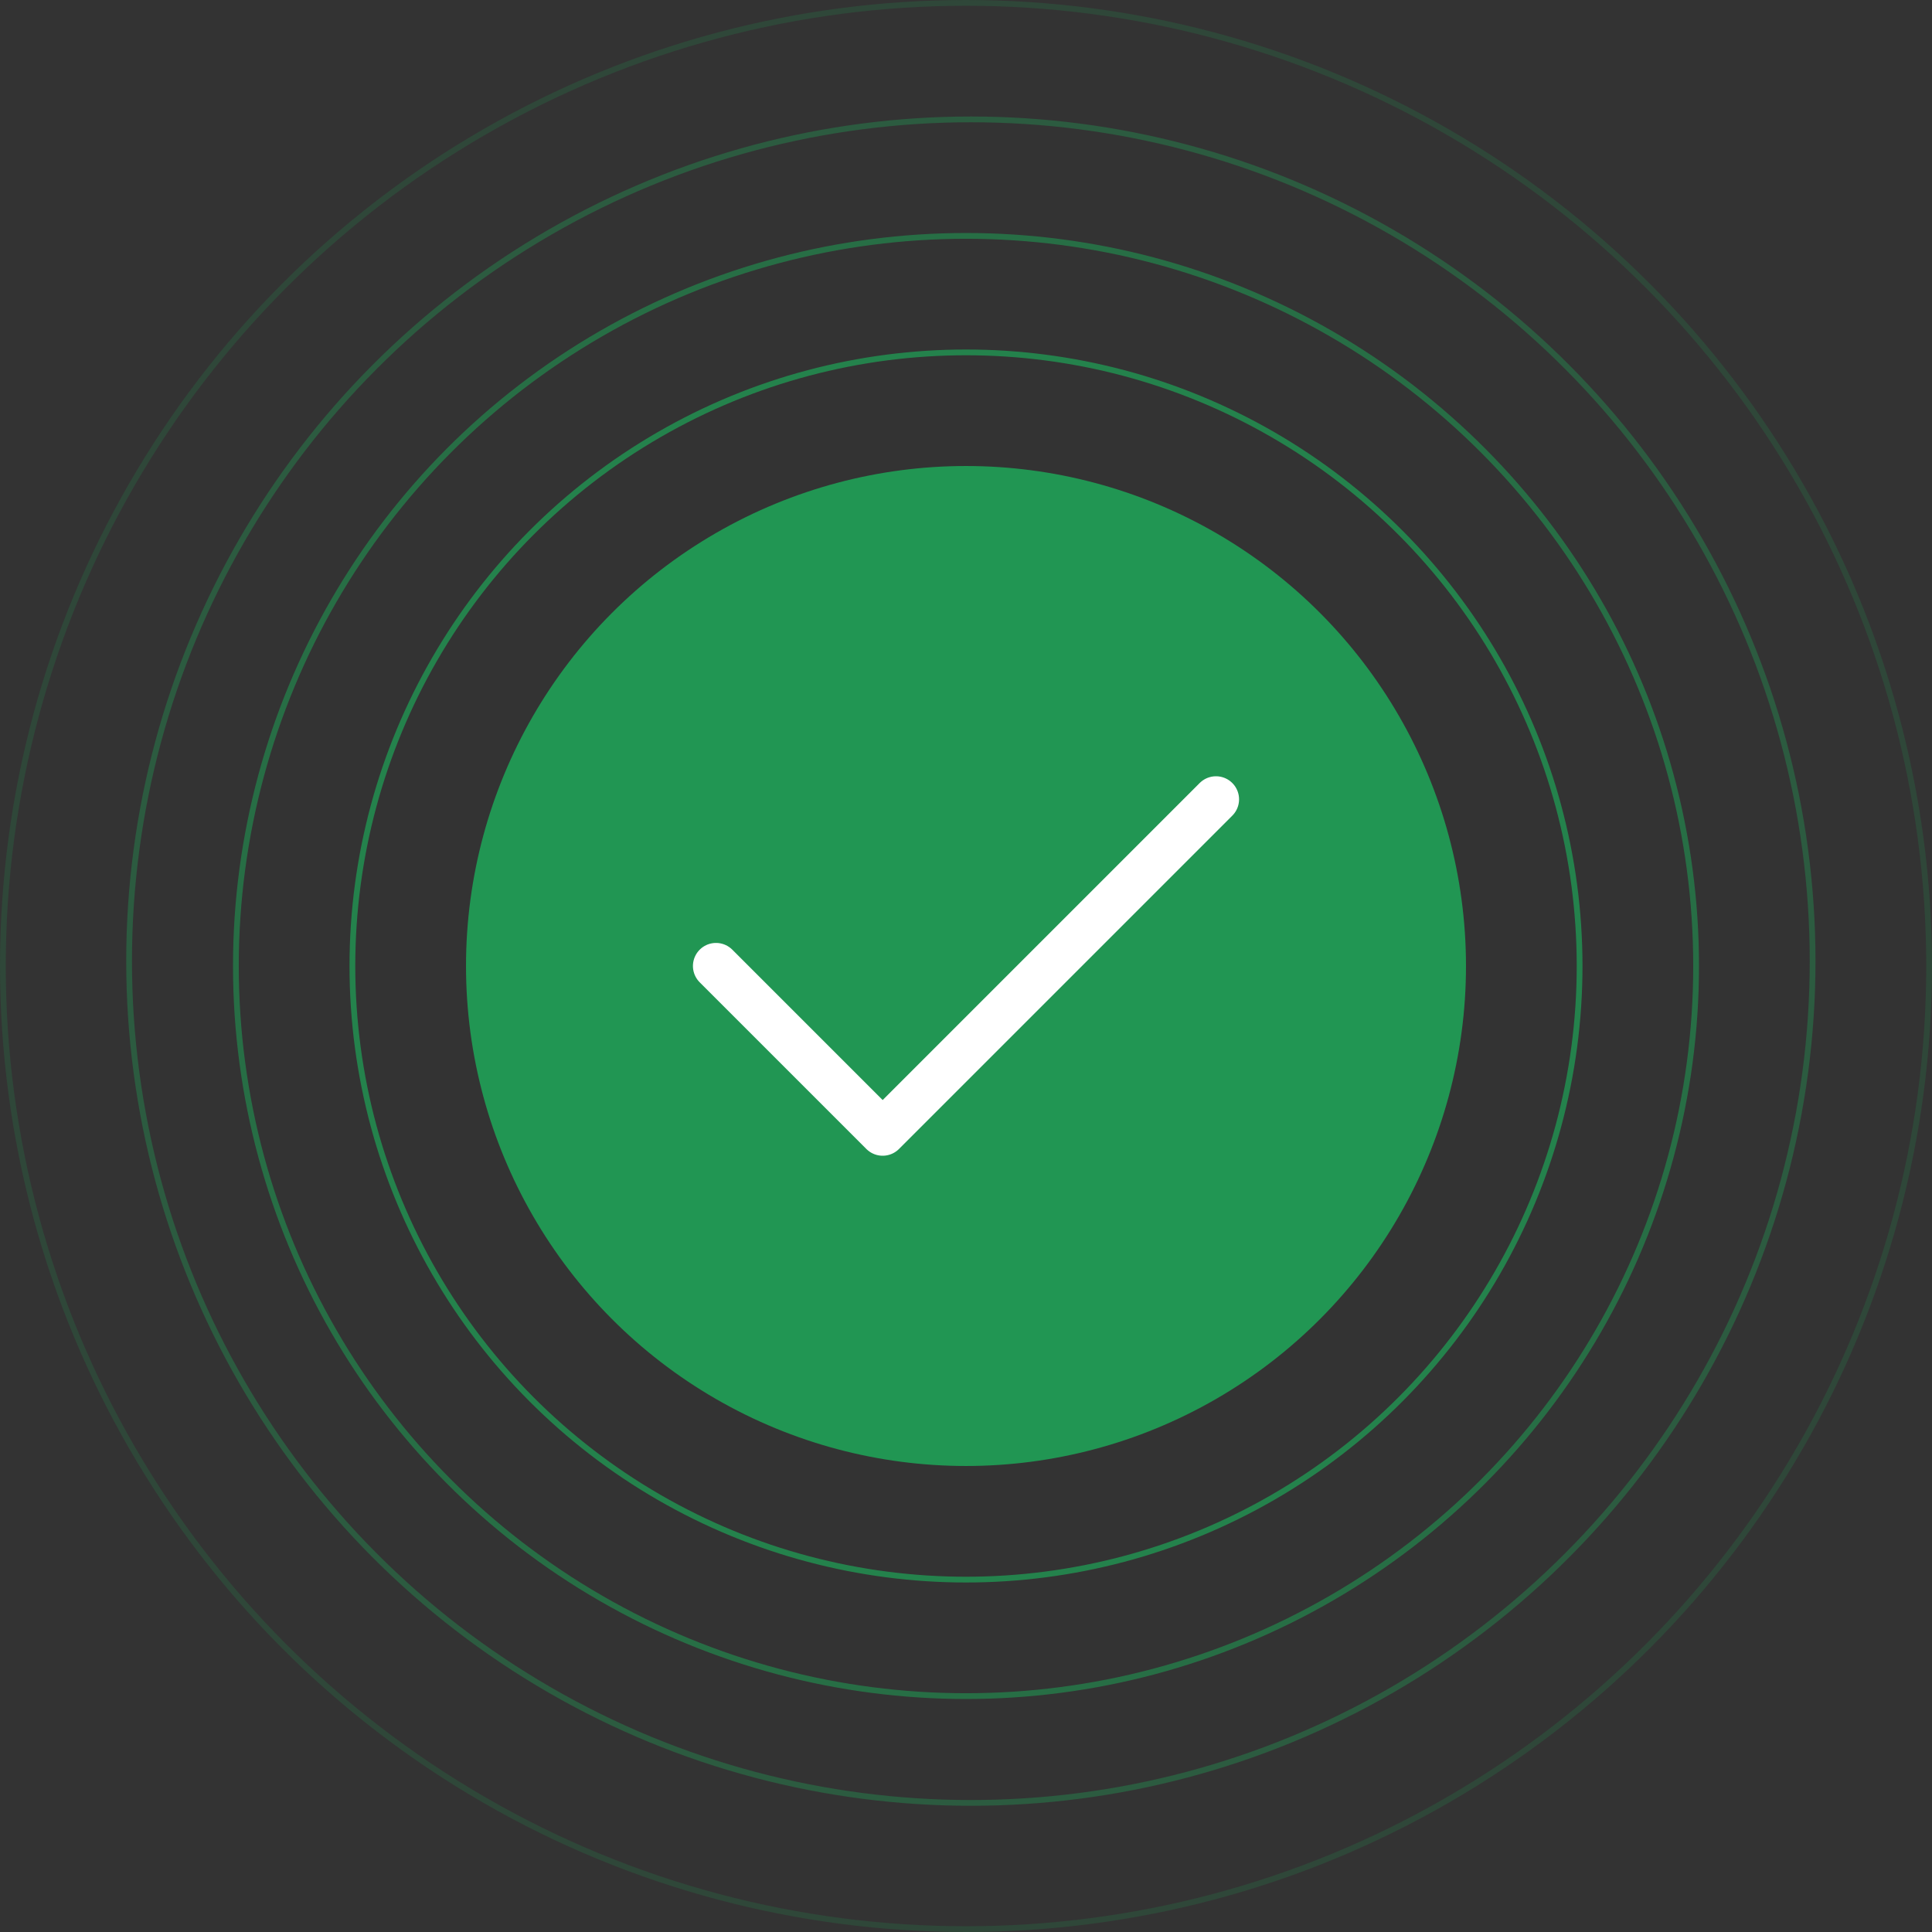
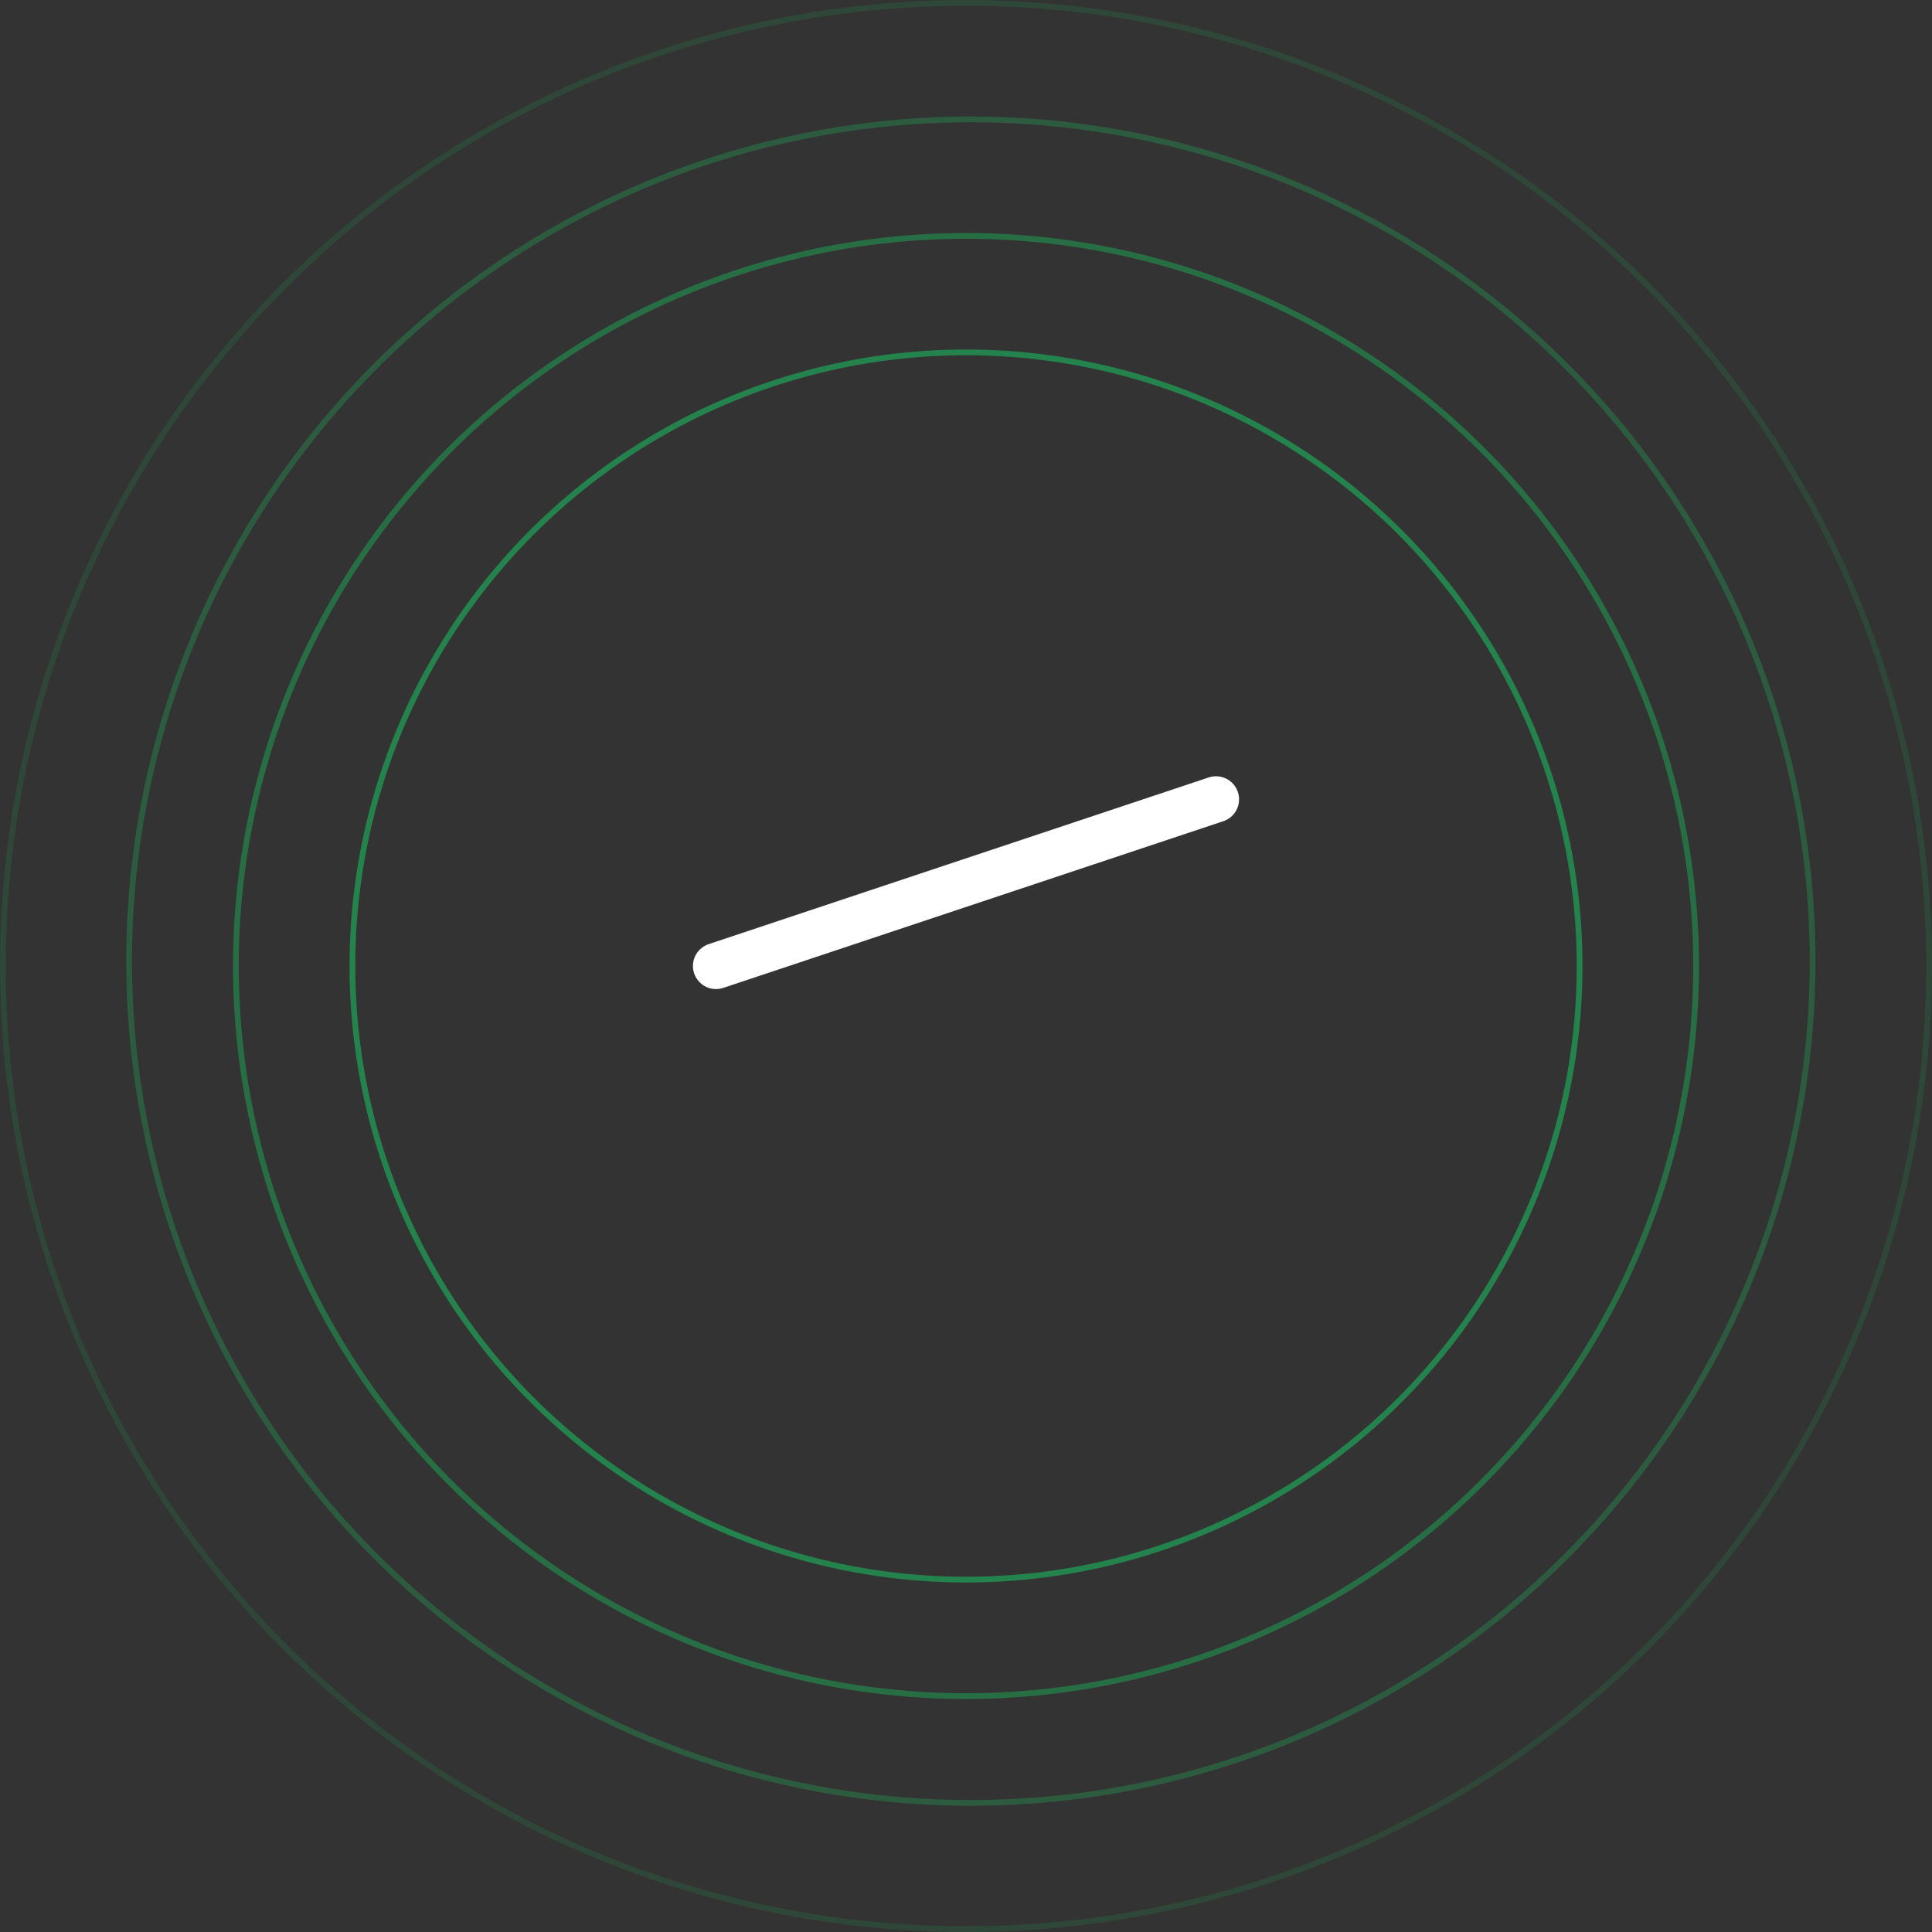
<svg xmlns="http://www.w3.org/2000/svg" width="335" height="335" viewBox="0 0 335 335" fill="none">
  <rect x="0" y="0" width="335" height="335" fill="#333333" stroke="none" />
  <circle opacity="0.8" cx="167.5" cy="167.5" r="106.397" stroke="#219653" />
-   <circle cx="167.5" cy="167.5" r="86.696" fill="#219653" />
-   <path d="M124.152 167.5L153.051 196.399L210.848 138.601" stroke="white" stroke-width="8" stroke-linecap="round" stroke-linejoin="round" />
+   <path d="M124.152 167.5L210.848 138.601" stroke="white" stroke-width="8" stroke-linecap="round" stroke-linejoin="round" />
  <circle opacity="0.6" cx="167.5" cy="167.5" r="126.598" stroke="#219653" />
  <circle opacity="0.4" cx="168.342" cy="166.658" r="145.957" stroke="#219653" />
  <circle opacity="0.2" cx="167.5" cy="167.5" r="167" stroke="#219653" />
</svg>